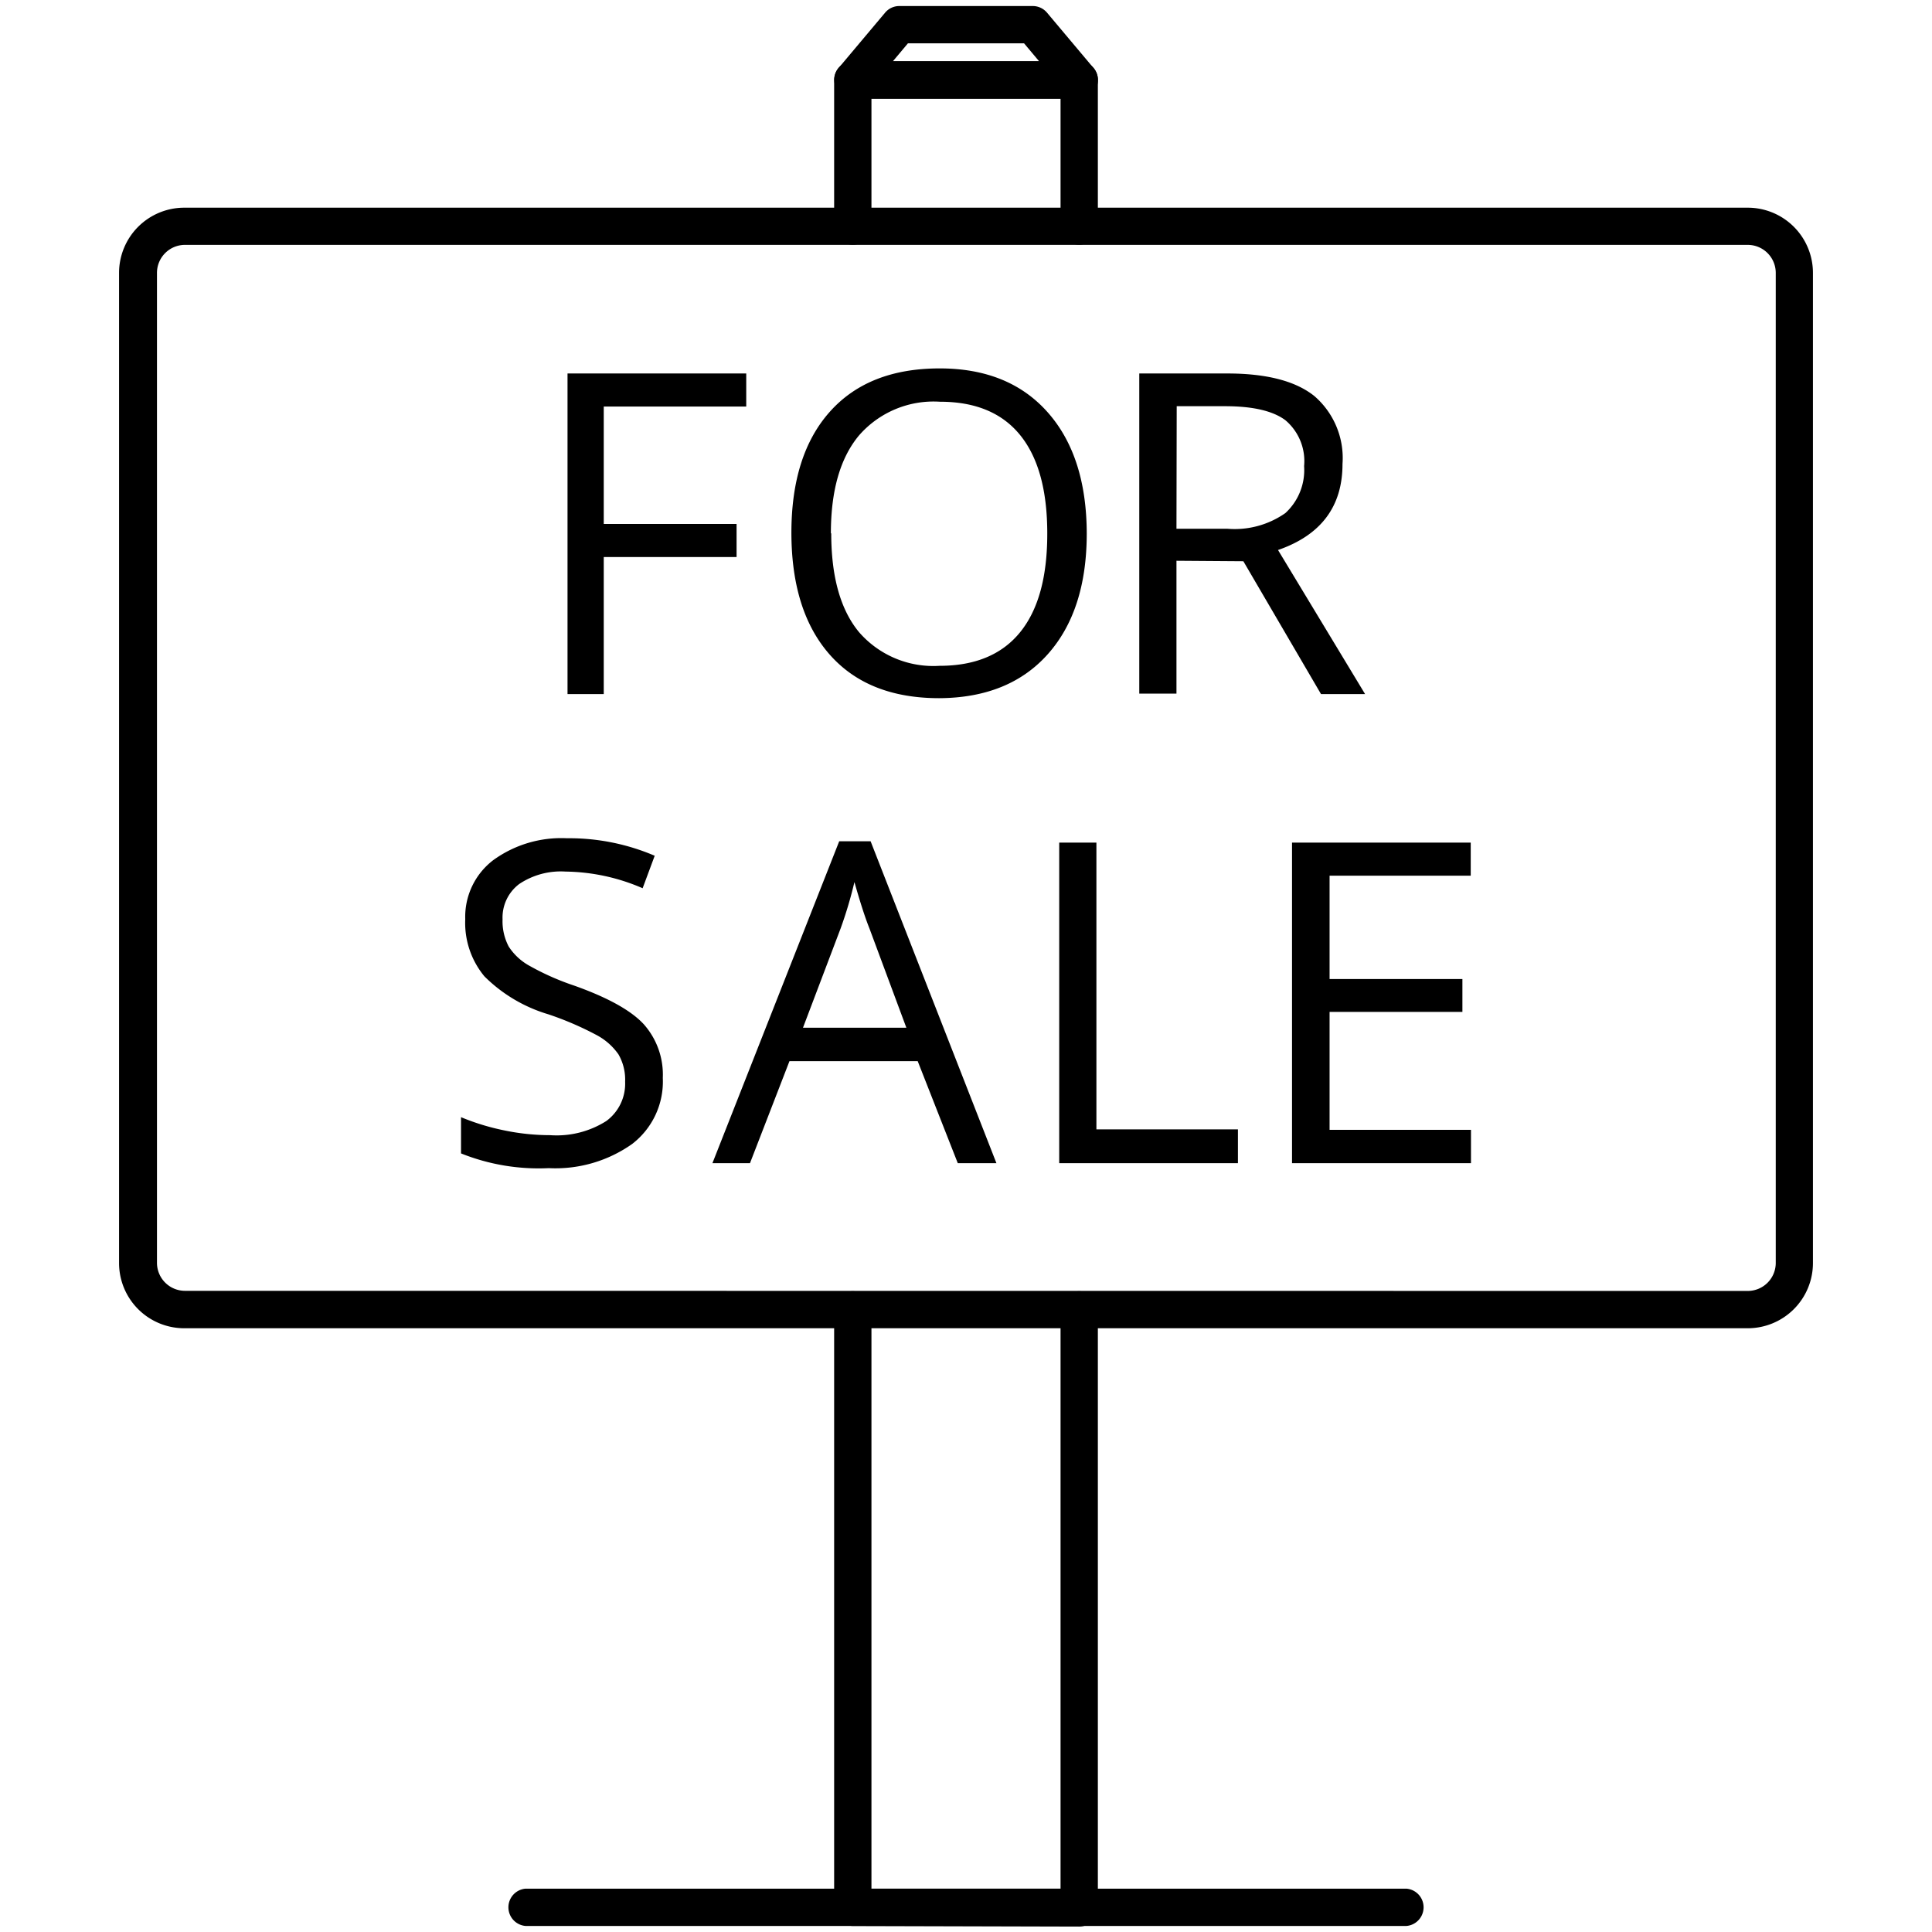
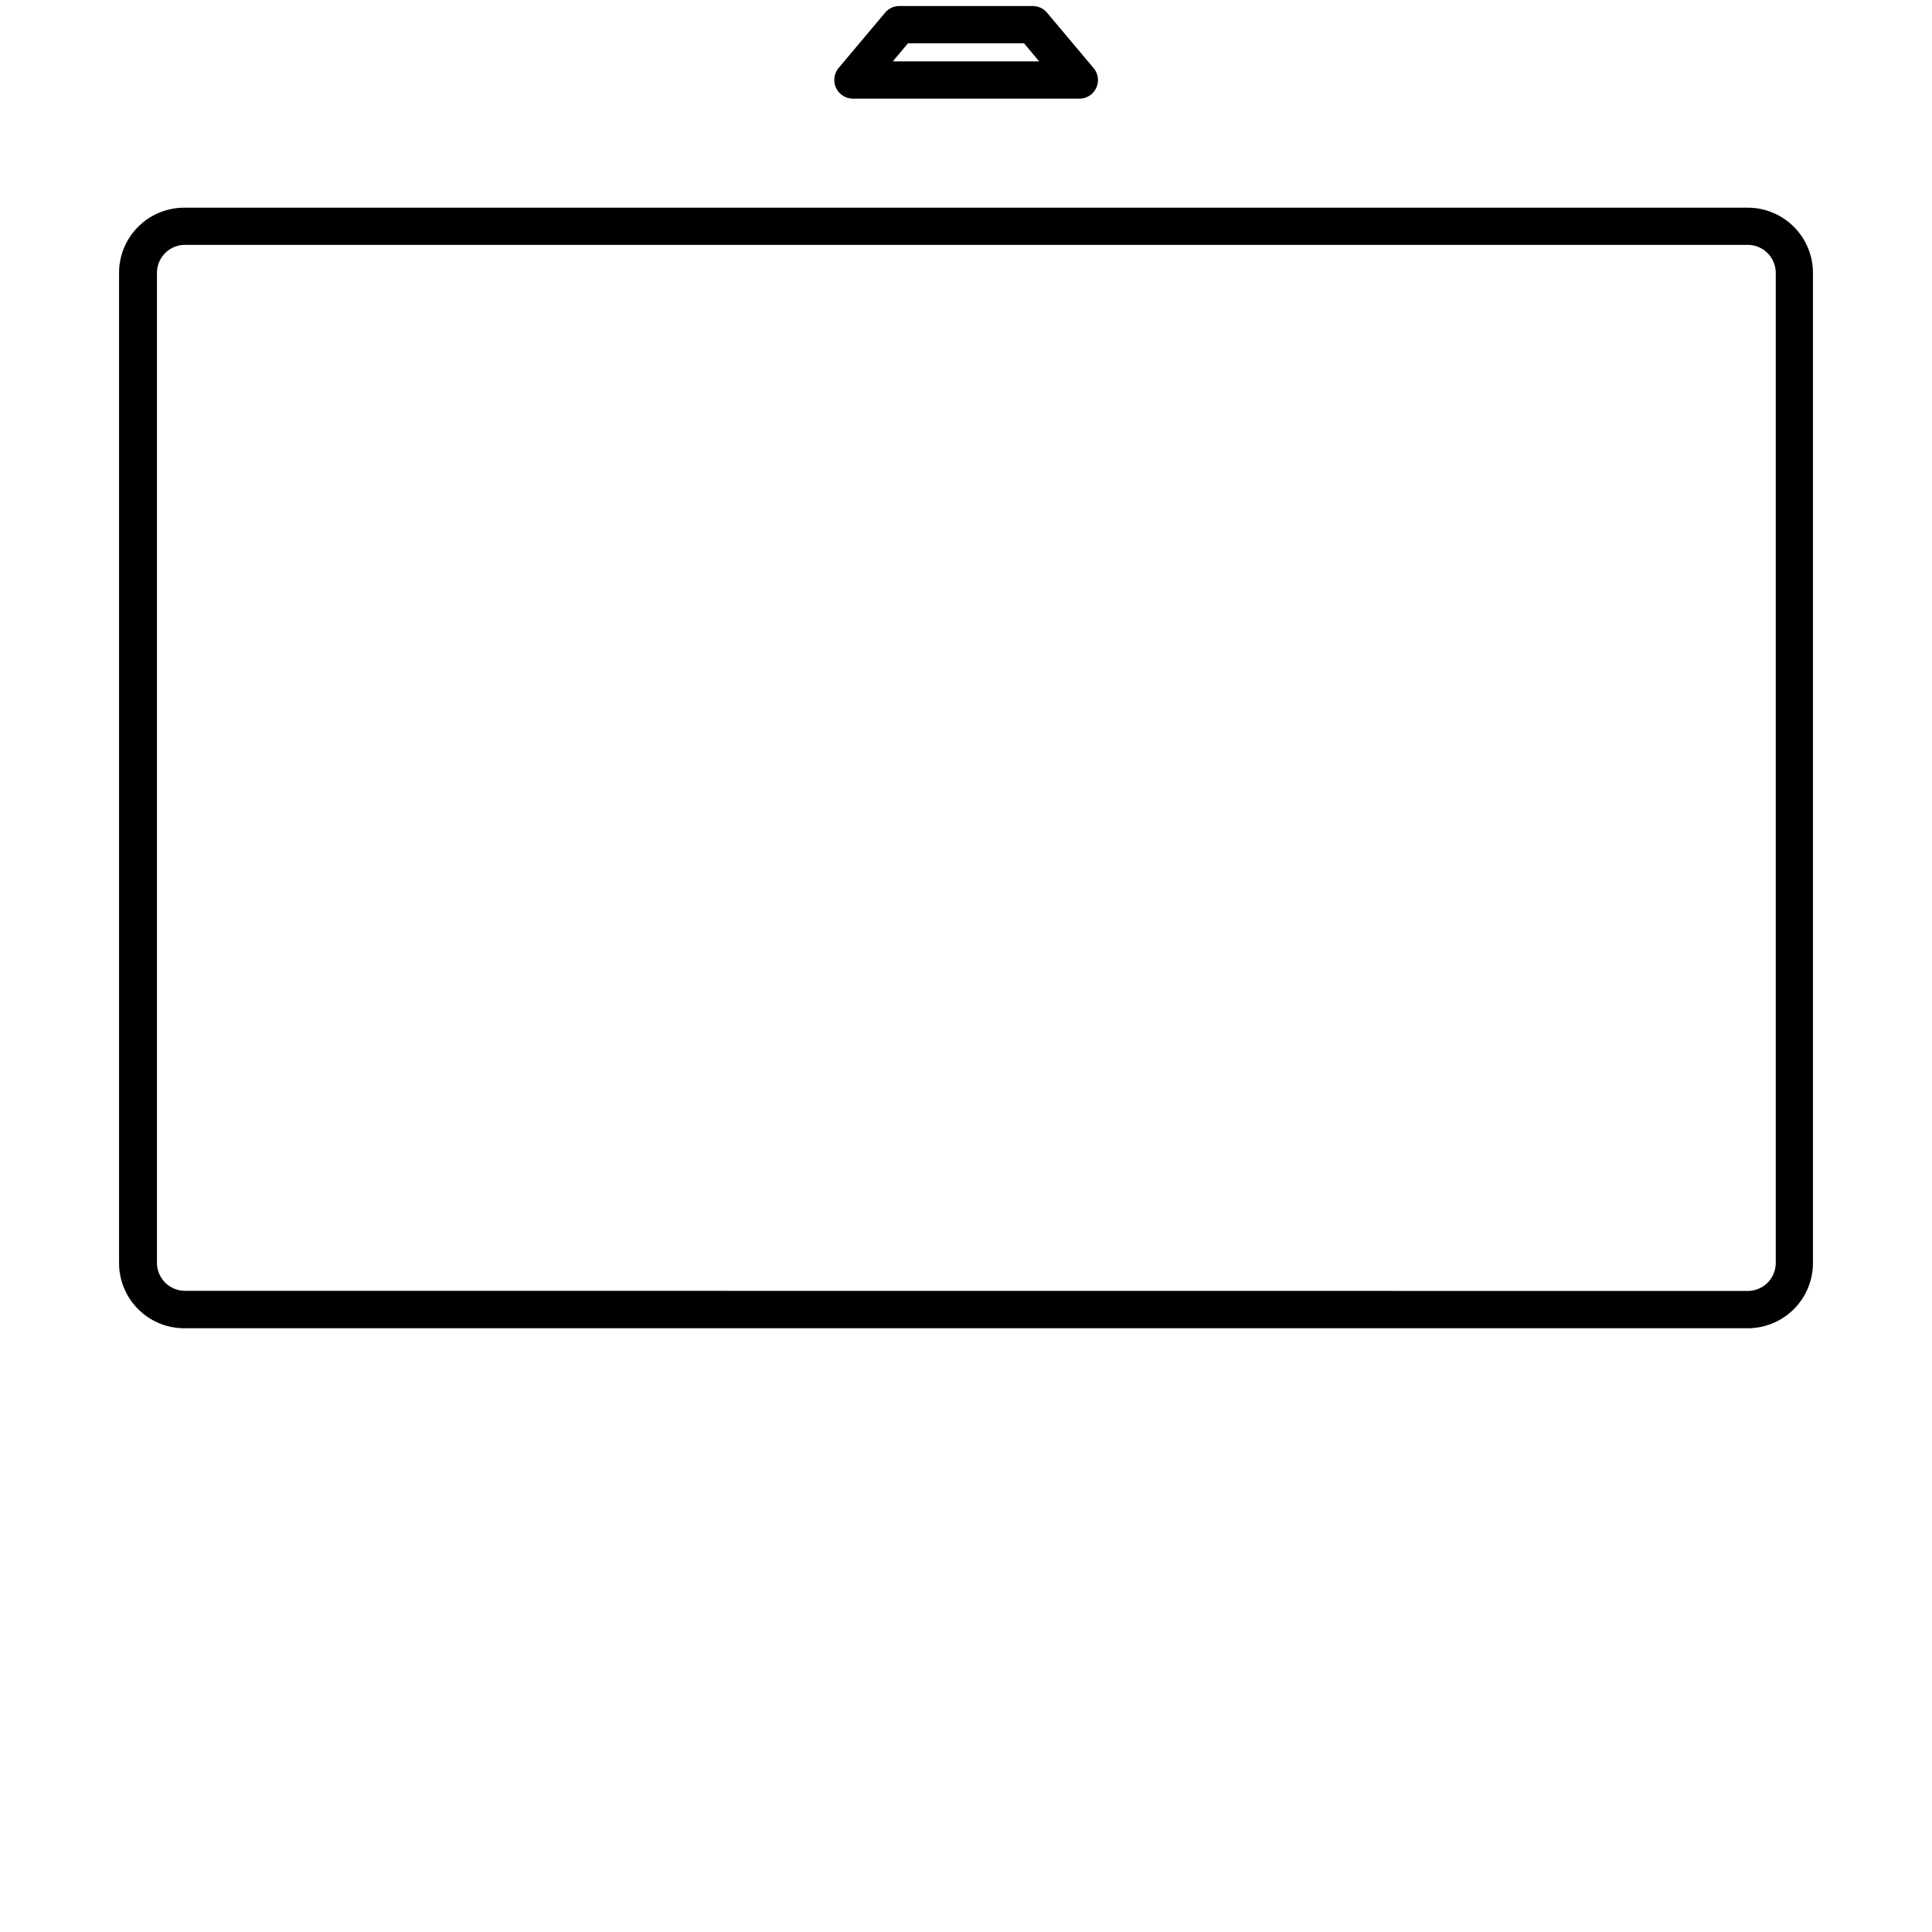
<svg xmlns="http://www.w3.org/2000/svg" width="160" height="160" viewBox="0 0 160 160">
  <g data-name="FOR SALE" fill="#000">
-     <path d="M87.83 18.72V8.17H72.17v10.55a1.54 1.54 0 0 1-3.09 0V6.62a1.55 1.55 0 0 1 1.54-1.55h18.75a1.54 1.54 0 0 1 1.55 1.55v12.1a1.54 1.54 0 1 1-3.09 0zM70.62 159.5a1.55 1.55 0 0 1-1.54-1.5v-49.52a1.54 1.54 0 0 1 3.09 0v47.93h15.66v-47.93a1.54 1.54 0 0 1 3.09 0V158a1.54 1.54 0 0 1-1.55 1.55z" />
    <path d="M90.56 5.63a1.54 1.54 0 0 1-1.18 2.54H70.63a1.55 1.55 0 0 1-1.18-2.54l3.85-4.58A1.53 1.53 0 0 1 74.47.5h11.06a1.54 1.54 0 0 1 1.18.55zm-16.62-.55h12.12l-1.25-1.49h-9.62zM144.74 110H15.26a5.4 5.4 0 0 1-5.4-5.4v-82a5.4 5.4 0 0 1 5.4-5.4h129.48a5.4 5.4 0 0 1 5.4 5.4v82a5.4 5.4 0 0 1-5.4 5.4zm0-3.09a2.32 2.32 0 0 0 2.32-2.32v-82a2.32 2.32 0 0 0-2.32-2.31H15.26a2.32 2.32 0 0 0-2.26 2.3v82a2.32 2.32 0 0 0 2.31 2.32z" />
-     <path d="M50 57.48h-3V30.93h14.8v2.74H50v9.72h11v2.74H50zM90 44.17q0 6.38-3.22 10t-9 3.65q-5.87 0-9.05-3.59t-3.19-10.1q0-6.48 3.2-10.05t9.08-3.57q5.72 0 8.94 3.63T90 44.17zm-21.16 0q0 5.4 2.3 8.18a8.15 8.15 0 0 0 6.67 2.79q4.41 0 6.67-2.78t2.25-8.19q0-5.36-2.24-8.13t-6.64-2.77a8.19 8.19 0 0 0-6.71 2.79q-2.33 2.79-2.33 8.11zM97.43 46.44v11h-3.08V30.93h7.28q4.89 0 7.22 1.87a6.78 6.78 0 0 1 2.33 5.63q0 5.27-5.34 7.12l7.21 11.93h-3.65l-6.43-11zm0-2.65h4.23a7.31 7.31 0 0 0 4.79-1.3A4.83 4.83 0 0 0 108 38.6a4.43 4.43 0 0 0-1.55-3.8q-1.55-1.16-5-1.16h-4zM54.89 89.27a6.51 6.51 0 0 1-2.54 5.47 11 11 0 0 1-6.9 2 17.27 17.27 0 0 1-7.27-1.22v-3a19.25 19.25 0 0 0 3.56 1.09 18.69 18.69 0 0 0 3.82.4 7.69 7.69 0 0 0 4.65-1.17 3.84 3.84 0 0 0 1.56-3.26 4.2 4.2 0 0 0-.55-2.26 5.15 5.15 0 0 0-1.85-1.62 26.07 26.07 0 0 0-3.96-1.7 12.57 12.57 0 0 1-5.29-3.14 6.93 6.93 0 0 1-1.59-4.74 5.9 5.9 0 0 1 2.31-4.88 9.59 9.59 0 0 1 6.1-1.82 18 18 0 0 1 7.28 1.45l-1 2.69a16.49 16.49 0 0 0-6.39-1.38A6.18 6.18 0 0 0 43 73.21a3.47 3.47 0 0 0-1.38 2.92 4.49 4.49 0 0 0 .51 2.26A4.8 4.8 0 0 0 43.88 80a21.4 21.4 0 0 0 3.69 1.63q4.18 1.49 5.75 3.2a6.28 6.28 0 0 1 1.57 4.44zM79.32 96.33L76 87.88H65.38l-3.27 8.45H59l10.5-26.66h2.6l10.42 26.66zm-4.26-11.22L72 76.88c-.4-1-.81-2.32-1.24-3.83a34.54 34.54 0 0 1-1.14 3.83l-3.12 8.23zM87.72 96.33V69.78h3.08v23.75h11.72v2.8zM121.82 96.33H107V69.78h14.8v2.74h-11.69v8.56h11v2.72h-11v9.77h11.71zM43.53 159.5a1.55 1.55 0 0 1 0-3.09h72.94a1.55 1.55 0 0 1 0 3.09z" />
  </g>
</svg>